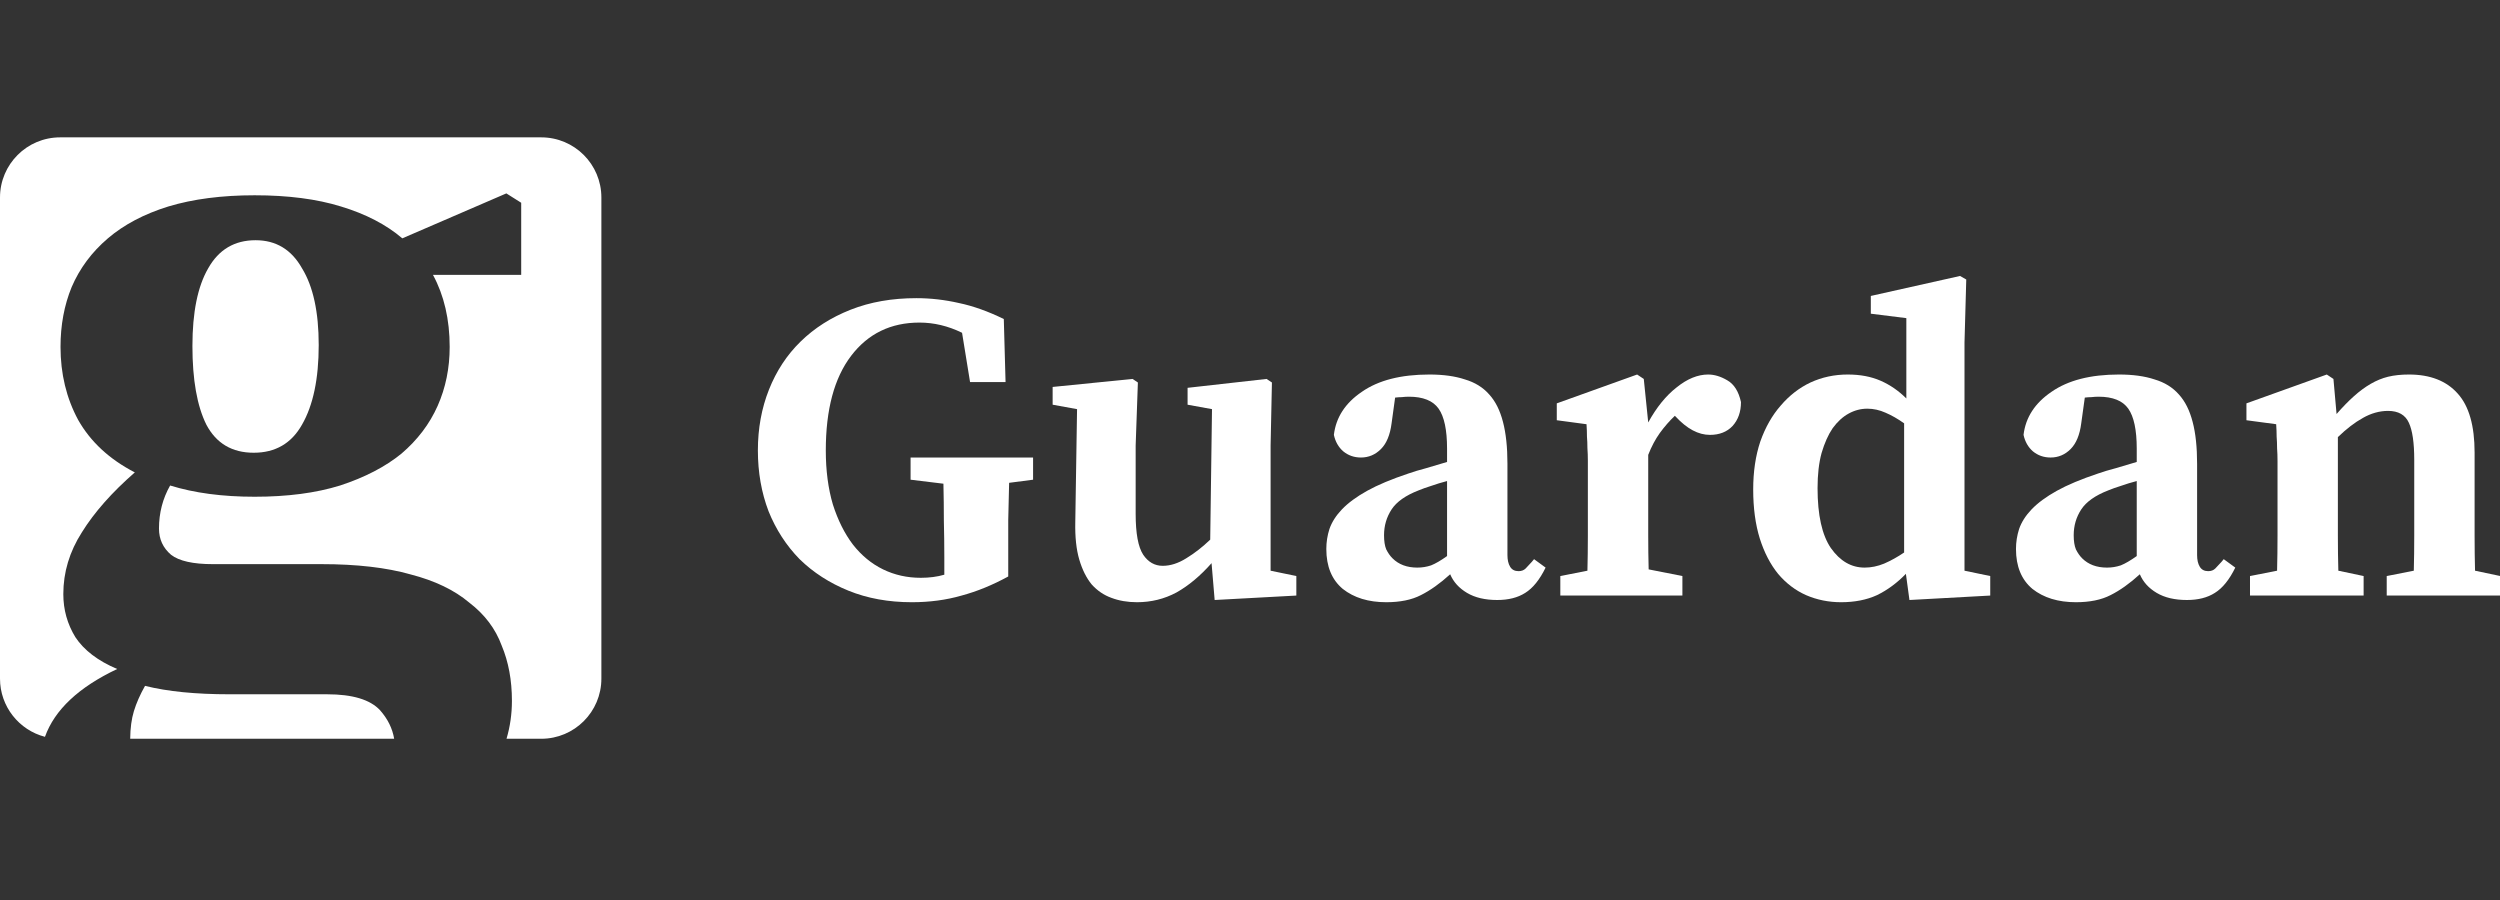
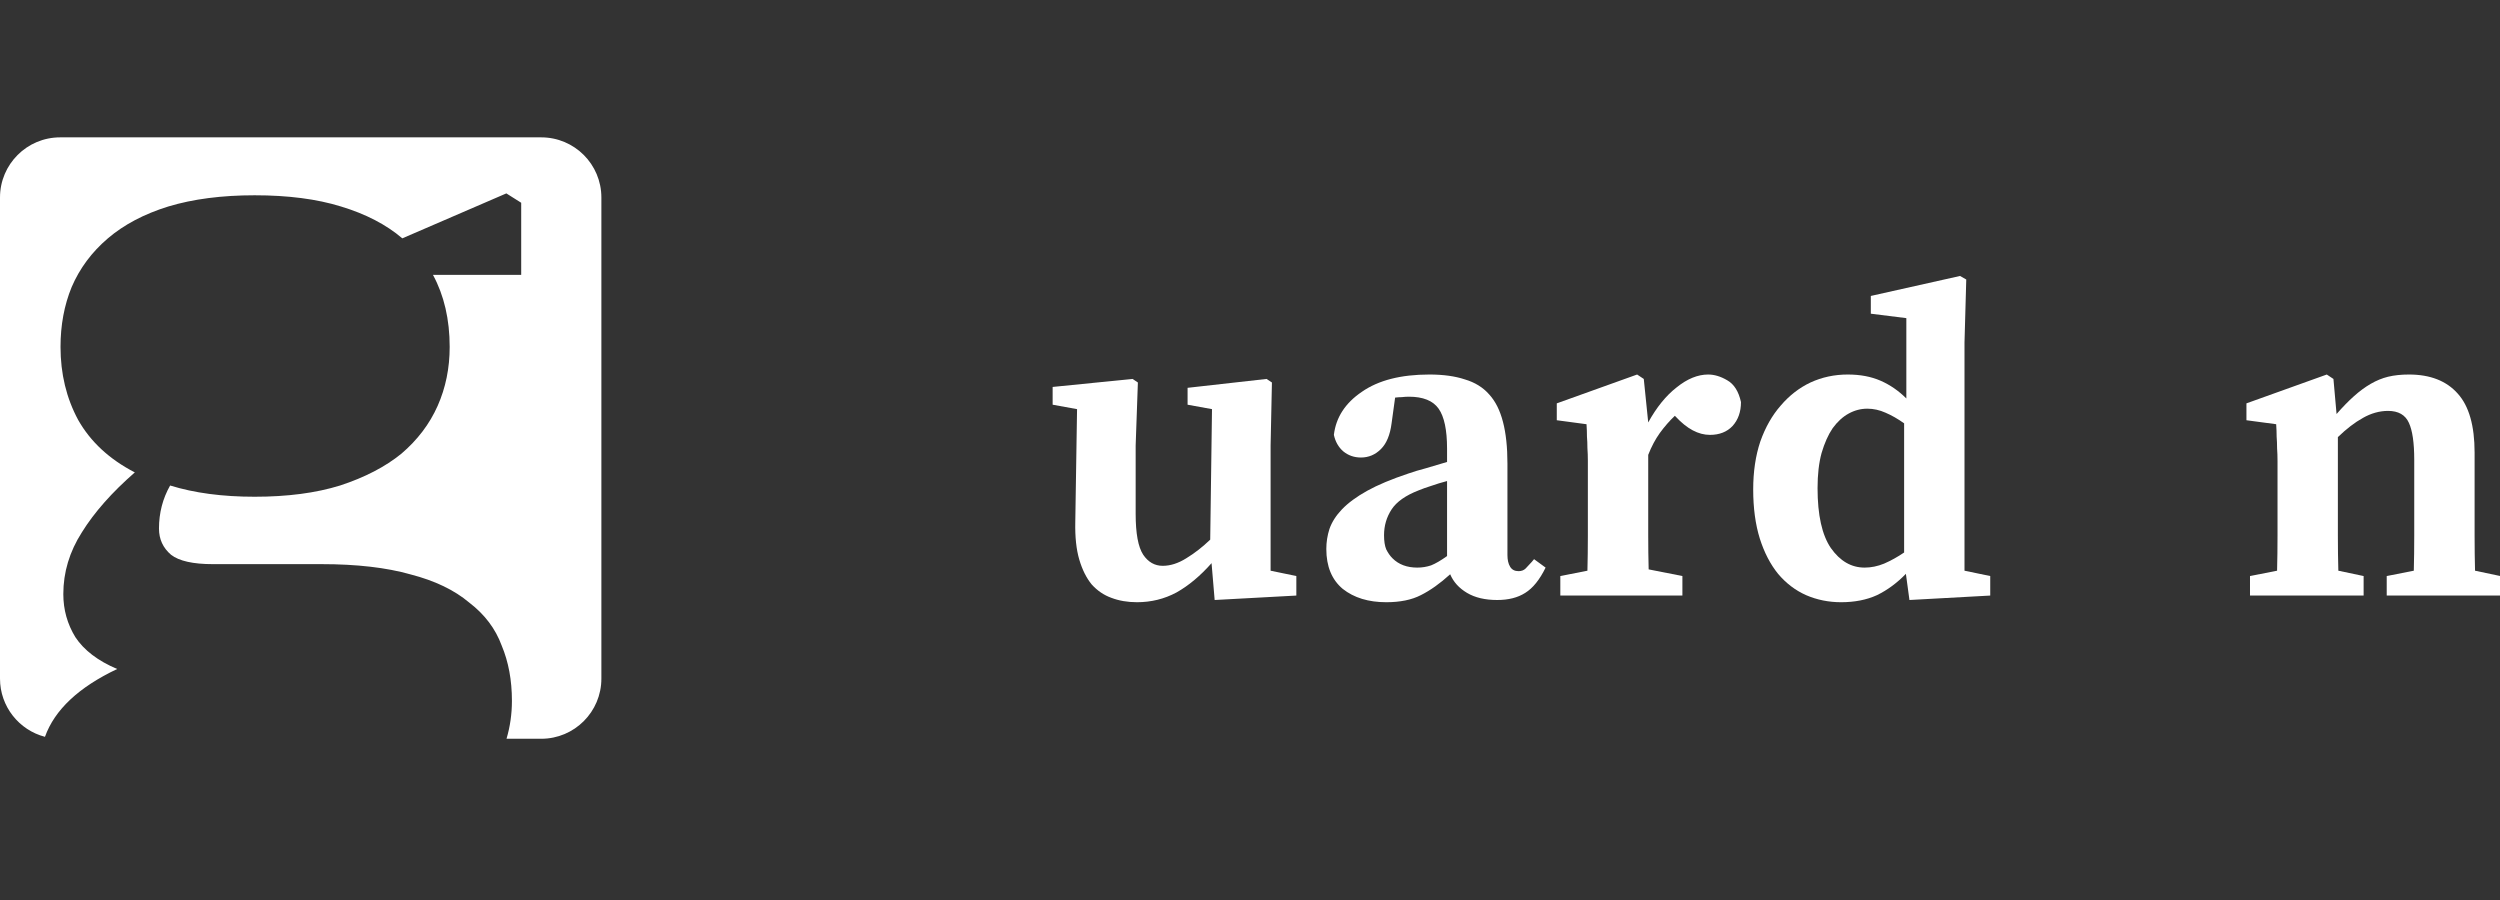
<svg xmlns="http://www.w3.org/2000/svg" width="125" height="45" viewBox="0 0 125 45" fill="none">
  <rect x="0" y="0" width="125" height="45" fill="#333333" stroke="none" />
  <g clip-path="url(#clip0_3_50)">
-     <path d="M51.654 23.985L50.456 24.141C50.441 24.762 50.426 25.384 50.412 26.005C50.412 26.612 50.412 27.233 50.412 27.869V28.824C49.627 29.253 48.851 29.571 48.081 29.778C47.312 30 46.483 30.111 45.595 30.111C44.426 30.111 43.369 29.919 42.422 29.534C41.475 29.149 40.661 28.624 39.98 27.958C39.315 27.278 38.797 26.479 38.427 25.561C38.072 24.629 37.894 23.616 37.894 22.521C37.894 21.426 38.079 20.412 38.449 19.48C38.819 18.548 39.344 17.749 40.025 17.083C40.72 16.402 41.556 15.87 42.533 15.485C43.509 15.1 44.604 14.908 45.817 14.908C46.528 14.908 47.238 14.989 47.948 15.152C48.658 15.3 49.405 15.567 50.19 15.951L50.278 19.103H48.503L48.103 16.639C47.408 16.299 46.698 16.129 45.973 16.129C44.538 16.129 43.398 16.684 42.555 17.793C41.711 18.903 41.29 20.479 41.29 22.521C41.29 23.527 41.408 24.429 41.645 25.228C41.896 26.013 42.229 26.678 42.644 27.226C43.073 27.773 43.576 28.188 44.153 28.469C44.73 28.75 45.359 28.89 46.039 28.89C46.468 28.89 46.861 28.839 47.216 28.735V27.869C47.216 27.248 47.208 26.634 47.193 26.027C47.193 25.421 47.186 24.807 47.171 24.185L45.529 23.985V22.876H51.654V23.985Z" fill="white" />
    <path d="M64.817 28.802V29.778L60.733 30L60.578 28.158C60.016 28.794 59.431 29.282 58.825 29.623C58.218 29.948 57.559 30.111 56.849 30.111C56.376 30.111 55.947 30.037 55.562 29.889C55.192 29.756 54.867 29.534 54.585 29.223C54.319 28.898 54.112 28.483 53.964 27.98C53.816 27.477 53.749 26.856 53.764 26.116L53.853 20.457L52.632 20.235V19.347L56.627 18.947L56.894 19.125L56.783 22.276V25.694C56.783 26.671 56.908 27.352 57.16 27.736C57.411 28.106 57.737 28.291 58.136 28.291C58.521 28.291 58.913 28.165 59.313 27.914C59.727 27.662 60.127 27.352 60.511 26.982L60.6 20.457L59.379 20.235V19.391L63.33 18.947L63.596 19.125L63.53 22.276V28.535L64.817 28.802Z" fill="white" />
    <path d="M72.353 24.052C72.072 24.126 71.806 24.207 71.554 24.296C71.317 24.37 71.111 24.444 70.933 24.518C70.282 24.77 69.83 25.088 69.579 25.472C69.328 25.857 69.202 26.286 69.202 26.76C69.202 27.056 69.238 27.292 69.312 27.47C69.401 27.648 69.505 27.796 69.624 27.914C69.934 28.225 70.348 28.38 70.866 28.38C71.103 28.38 71.332 28.343 71.554 28.269C71.776 28.18 72.043 28.025 72.353 27.803V24.052ZM77.28 28.38C76.984 28.986 76.644 29.408 76.26 29.645C75.889 29.882 75.423 30 74.861 30C74.255 30 73.751 29.882 73.352 29.645C72.953 29.408 72.671 29.098 72.509 28.713C72.005 29.172 71.517 29.519 71.044 29.756C70.585 29.993 70.008 30.111 69.312 30.111C68.425 30.111 67.7 29.889 67.138 29.445C66.59 28.986 66.316 28.321 66.316 27.448C66.316 27.107 66.368 26.774 66.472 26.449C66.59 26.109 66.797 25.783 67.093 25.472C67.404 25.147 67.826 24.836 68.358 24.54C68.891 24.244 69.579 23.956 70.422 23.675C70.674 23.586 70.97 23.497 71.31 23.408C71.65 23.305 71.998 23.201 72.353 23.098V22.432C72.353 21.5 72.213 20.834 71.931 20.434C71.65 20.035 71.154 19.835 70.444 19.835C70.326 19.835 70.208 19.843 70.089 19.857C69.986 19.857 69.875 19.865 69.756 19.88L69.579 21.167C69.505 21.744 69.328 22.173 69.046 22.454C68.765 22.735 68.432 22.876 68.048 22.876C67.707 22.876 67.411 22.772 67.16 22.565C66.923 22.358 66.768 22.084 66.694 21.744C66.797 20.871 67.263 20.153 68.092 19.591C68.92 19.014 70.045 18.726 71.466 18.726C72.161 18.726 72.753 18.807 73.241 18.97C73.744 19.118 74.151 19.369 74.462 19.724C74.773 20.064 75.002 20.523 75.15 21.1C75.297 21.663 75.372 22.358 75.372 23.186V27.758C75.372 27.995 75.416 28.188 75.505 28.335C75.593 28.483 75.734 28.558 75.927 28.558C76.074 28.558 76.193 28.513 76.282 28.424C76.37 28.335 76.474 28.225 76.592 28.091L76.703 27.958L77.28 28.38Z" fill="white" />
    <path d="M82.411 21.122C82.826 20.368 83.299 19.783 83.832 19.369C84.364 18.94 84.889 18.726 85.407 18.726C85.718 18.726 86.036 18.822 86.362 19.014C86.702 19.206 86.931 19.569 87.049 20.102C87.049 20.59 86.909 20.989 86.628 21.3C86.347 21.596 85.97 21.744 85.496 21.744C84.919 21.744 84.35 21.441 83.787 20.834L83.743 20.79C83.477 21.041 83.225 21.33 82.988 21.655C82.766 21.966 82.574 22.328 82.411 22.743V25.117C82.411 25.591 82.411 26.131 82.411 26.738C82.411 27.344 82.418 27.921 82.433 28.469L84.12 28.802V29.778H78.016V28.802L79.371 28.535C79.385 27.988 79.393 27.403 79.393 26.782C79.393 26.146 79.393 25.591 79.393 25.117V23.83C79.393 23.519 79.393 23.253 79.393 23.031C79.393 22.809 79.385 22.602 79.371 22.41C79.371 22.203 79.363 22.01 79.348 21.833C79.348 21.64 79.341 21.433 79.326 21.211L77.839 21.012V20.168L81.856 18.726L82.189 18.947L82.411 21.122Z" fill="white" />
    <path d="M95.206 21.167C94.896 20.945 94.585 20.767 94.274 20.634C93.978 20.501 93.674 20.434 93.364 20.434C93.038 20.434 92.728 20.516 92.432 20.679C92.136 20.841 91.87 21.085 91.633 21.411C91.411 21.736 91.226 22.151 91.078 22.654C90.945 23.142 90.878 23.727 90.878 24.407C90.878 25.754 91.1 26.752 91.544 27.403C92.003 28.054 92.565 28.38 93.231 28.38C93.556 28.38 93.882 28.313 94.207 28.18C94.547 28.032 94.88 27.847 95.206 27.625V21.167ZM99.512 28.802V29.778L95.472 30L95.295 28.691C94.851 29.149 94.37 29.504 93.852 29.756C93.335 29.993 92.735 30.111 92.054 30.111C91.433 30.111 90.849 29.993 90.301 29.756C89.769 29.519 89.302 29.164 88.903 28.691C88.519 28.217 88.215 27.633 87.993 26.937C87.771 26.227 87.66 25.406 87.66 24.474C87.66 23.586 87.778 22.787 88.015 22.077C88.266 21.367 88.607 20.767 89.036 20.279C89.465 19.776 89.961 19.391 90.523 19.125C91.1 18.859 91.722 18.726 92.387 18.726C93.009 18.726 93.556 18.829 94.029 19.036C94.503 19.243 94.932 19.539 95.317 19.924V15.907L93.541 15.685V14.797L98.003 13.798L98.313 13.976L98.225 17.128V28.535L99.512 28.802Z" fill="white" />
-     <path d="M106.837 24.052C106.556 24.126 106.289 24.207 106.038 24.296C105.801 24.37 105.593 24.444 105.416 24.518C104.765 24.77 104.314 25.088 104.062 25.472C103.81 25.857 103.685 26.286 103.685 26.76C103.685 27.056 103.722 27.292 103.796 27.47C103.885 27.648 103.988 27.796 104.106 27.914C104.418 28.225 104.832 28.38 105.35 28.38C105.586 28.38 105.815 28.343 106.038 28.269C106.26 28.18 106.525 28.025 106.837 27.803V24.052ZM111.764 28.38C111.468 28.986 111.127 29.408 110.742 29.645C110.373 29.882 109.907 30 109.344 30C108.738 30 108.235 29.882 107.835 29.645C107.435 29.408 107.155 29.098 106.992 28.713C106.489 29.172 106.001 29.519 105.527 29.756C105.068 29.993 104.491 30.111 103.796 30.111C102.908 30.111 102.183 29.889 101.621 29.445C101.073 28.986 100.799 28.321 100.799 27.448C100.799 27.107 100.852 26.774 100.955 26.449C101.073 26.109 101.28 25.783 101.576 25.472C101.887 25.147 102.309 24.836 102.841 24.54C103.374 24.244 104.062 23.956 104.905 23.675C105.157 23.586 105.453 23.497 105.793 23.408C106.134 23.305 106.481 23.201 106.837 23.098V22.432C106.837 21.5 106.696 20.834 106.415 20.434C106.134 20.035 105.638 19.835 104.928 19.835C104.809 19.835 104.691 19.843 104.573 19.857C104.469 19.857 104.358 19.865 104.24 19.88L104.062 21.167C103.988 21.744 103.81 22.173 103.53 22.454C103.249 22.735 102.916 22.876 102.531 22.876C102.19 22.876 101.894 22.772 101.643 22.565C101.407 22.358 101.251 22.084 101.177 21.744C101.28 20.871 101.747 20.153 102.575 19.591C103.404 19.014 104.528 18.726 105.948 18.726C106.644 18.726 107.236 18.807 107.724 18.97C108.227 19.118 108.634 19.369 108.945 19.724C109.255 20.064 109.485 20.523 109.633 21.1C109.781 21.663 109.855 22.358 109.855 23.186V27.758C109.855 27.995 109.899 28.188 109.988 28.335C110.077 28.483 110.217 28.558 110.41 28.558C110.558 28.558 110.676 28.513 110.765 28.424C110.854 28.335 110.957 28.225 111.076 28.091L111.187 27.958L111.764 28.38Z" fill="white" />
    <path d="M125.017 28.802V29.778H119.336V28.802L120.69 28.535C120.705 27.988 120.712 27.403 120.712 26.782C120.712 26.16 120.712 25.606 120.712 25.117V22.987C120.712 22.143 120.623 21.529 120.446 21.145C120.268 20.745 119.92 20.545 119.403 20.545C118.973 20.545 118.552 20.664 118.137 20.901C117.738 21.122 117.324 21.441 116.894 21.855V25.117C116.894 25.591 116.894 26.146 116.894 26.782C116.894 27.403 116.902 27.988 116.917 28.535L118.181 28.802V29.778H112.5V28.802L113.854 28.535C113.869 27.973 113.876 27.381 113.876 26.76C113.876 26.138 113.876 25.591 113.876 25.117V23.852C113.876 23.542 113.876 23.275 113.876 23.053C113.876 22.817 113.869 22.602 113.854 22.41C113.854 22.203 113.846 22.01 113.832 21.833C113.832 21.64 113.824 21.433 113.809 21.211L112.322 21.012V20.168L116.339 18.726L116.672 18.947L116.828 20.701C117.139 20.346 117.427 20.05 117.694 19.813C117.975 19.561 118.256 19.354 118.536 19.192C118.818 19.029 119.106 18.91 119.403 18.837C119.713 18.762 120.06 18.726 120.446 18.726C121.511 18.726 122.324 19.044 122.887 19.68C123.449 20.301 123.73 21.285 123.73 22.632V25.117C123.73 25.606 123.73 26.168 123.73 26.804C123.73 27.425 123.738 28.003 123.752 28.535L125.017 28.802Z" fill="white" />
    <path d="M3.007 6.868C1.346 6.868 0 8.214 0 9.875V33.931C0 35.329 0.955 36.505 2.248 36.841C2.731 35.492 3.935 34.362 5.859 33.45C4.899 33.044 4.203 32.514 3.769 31.859C3.367 31.203 3.166 30.485 3.166 29.705C3.166 28.613 3.475 27.583 4.094 26.616C4.714 25.617 5.596 24.619 6.741 23.62C5.472 22.964 4.528 22.091 3.909 20.998C3.32 19.906 3.026 18.689 3.026 17.347C3.026 16.255 3.212 15.256 3.584 14.351C3.986 13.415 4.59 12.604 5.395 11.917C6.2 11.23 7.206 10.7 8.413 10.325C9.652 9.951 11.091 9.764 12.732 9.764C14.404 9.764 15.844 9.951 17.051 10.325C18.289 10.7 19.311 11.23 20.116 11.917L25.317 9.67L26.06 10.138V13.743H21.648C22.206 14.773 22.484 15.974 22.484 17.347C22.484 18.408 22.283 19.391 21.881 20.296C21.478 21.201 20.875 21.997 20.07 22.684C19.265 23.339 18.243 23.869 17.005 24.275C15.797 24.65 14.373 24.837 12.732 24.837C11.122 24.837 9.714 24.65 8.506 24.275C8.135 24.93 7.949 25.648 7.949 26.428C7.949 26.959 8.15 27.396 8.553 27.739C8.955 28.051 9.652 28.207 10.642 28.207H16.076C17.84 28.207 19.326 28.379 20.534 28.722C21.741 29.034 22.717 29.502 23.459 30.127C24.234 30.72 24.775 31.437 25.085 32.28C25.425 33.091 25.596 34.012 25.596 35.042C25.596 35.697 25.506 36.33 25.326 36.938H27.062C28.723 36.938 30.069 35.591 30.069 33.931V9.875C30.069 8.214 28.723 6.868 27.062 6.868H3.007Z" fill="white" />
-     <path d="M19.708 36.938C19.623 36.424 19.388 35.948 19.001 35.51C18.506 34.979 17.624 34.714 16.354 34.714H11.478C9.775 34.714 8.367 34.574 7.252 34.293C7.005 34.73 6.819 35.151 6.695 35.557C6.576 35.945 6.515 36.406 6.51 36.938H19.708Z" fill="white" />
-     <path d="M10.41 13.415C10.937 12.479 11.726 12.011 12.779 12.011C13.8 12.011 14.574 12.479 15.101 13.415C15.658 14.32 15.936 15.6 15.936 17.253C15.936 18.939 15.658 20.265 15.101 21.232C14.574 22.169 13.769 22.637 12.686 22.637C11.602 22.637 10.813 22.169 10.317 21.232C9.853 20.296 9.621 18.985 9.621 17.3C9.621 15.615 9.884 14.32 10.41 13.415Z" fill="white" />
  </g>
  <defs>
    <clipPath id="clip0_3_50">
      <rect width="125" height="44.643" fill="white" />
    </clipPath>
  </defs>
</svg>